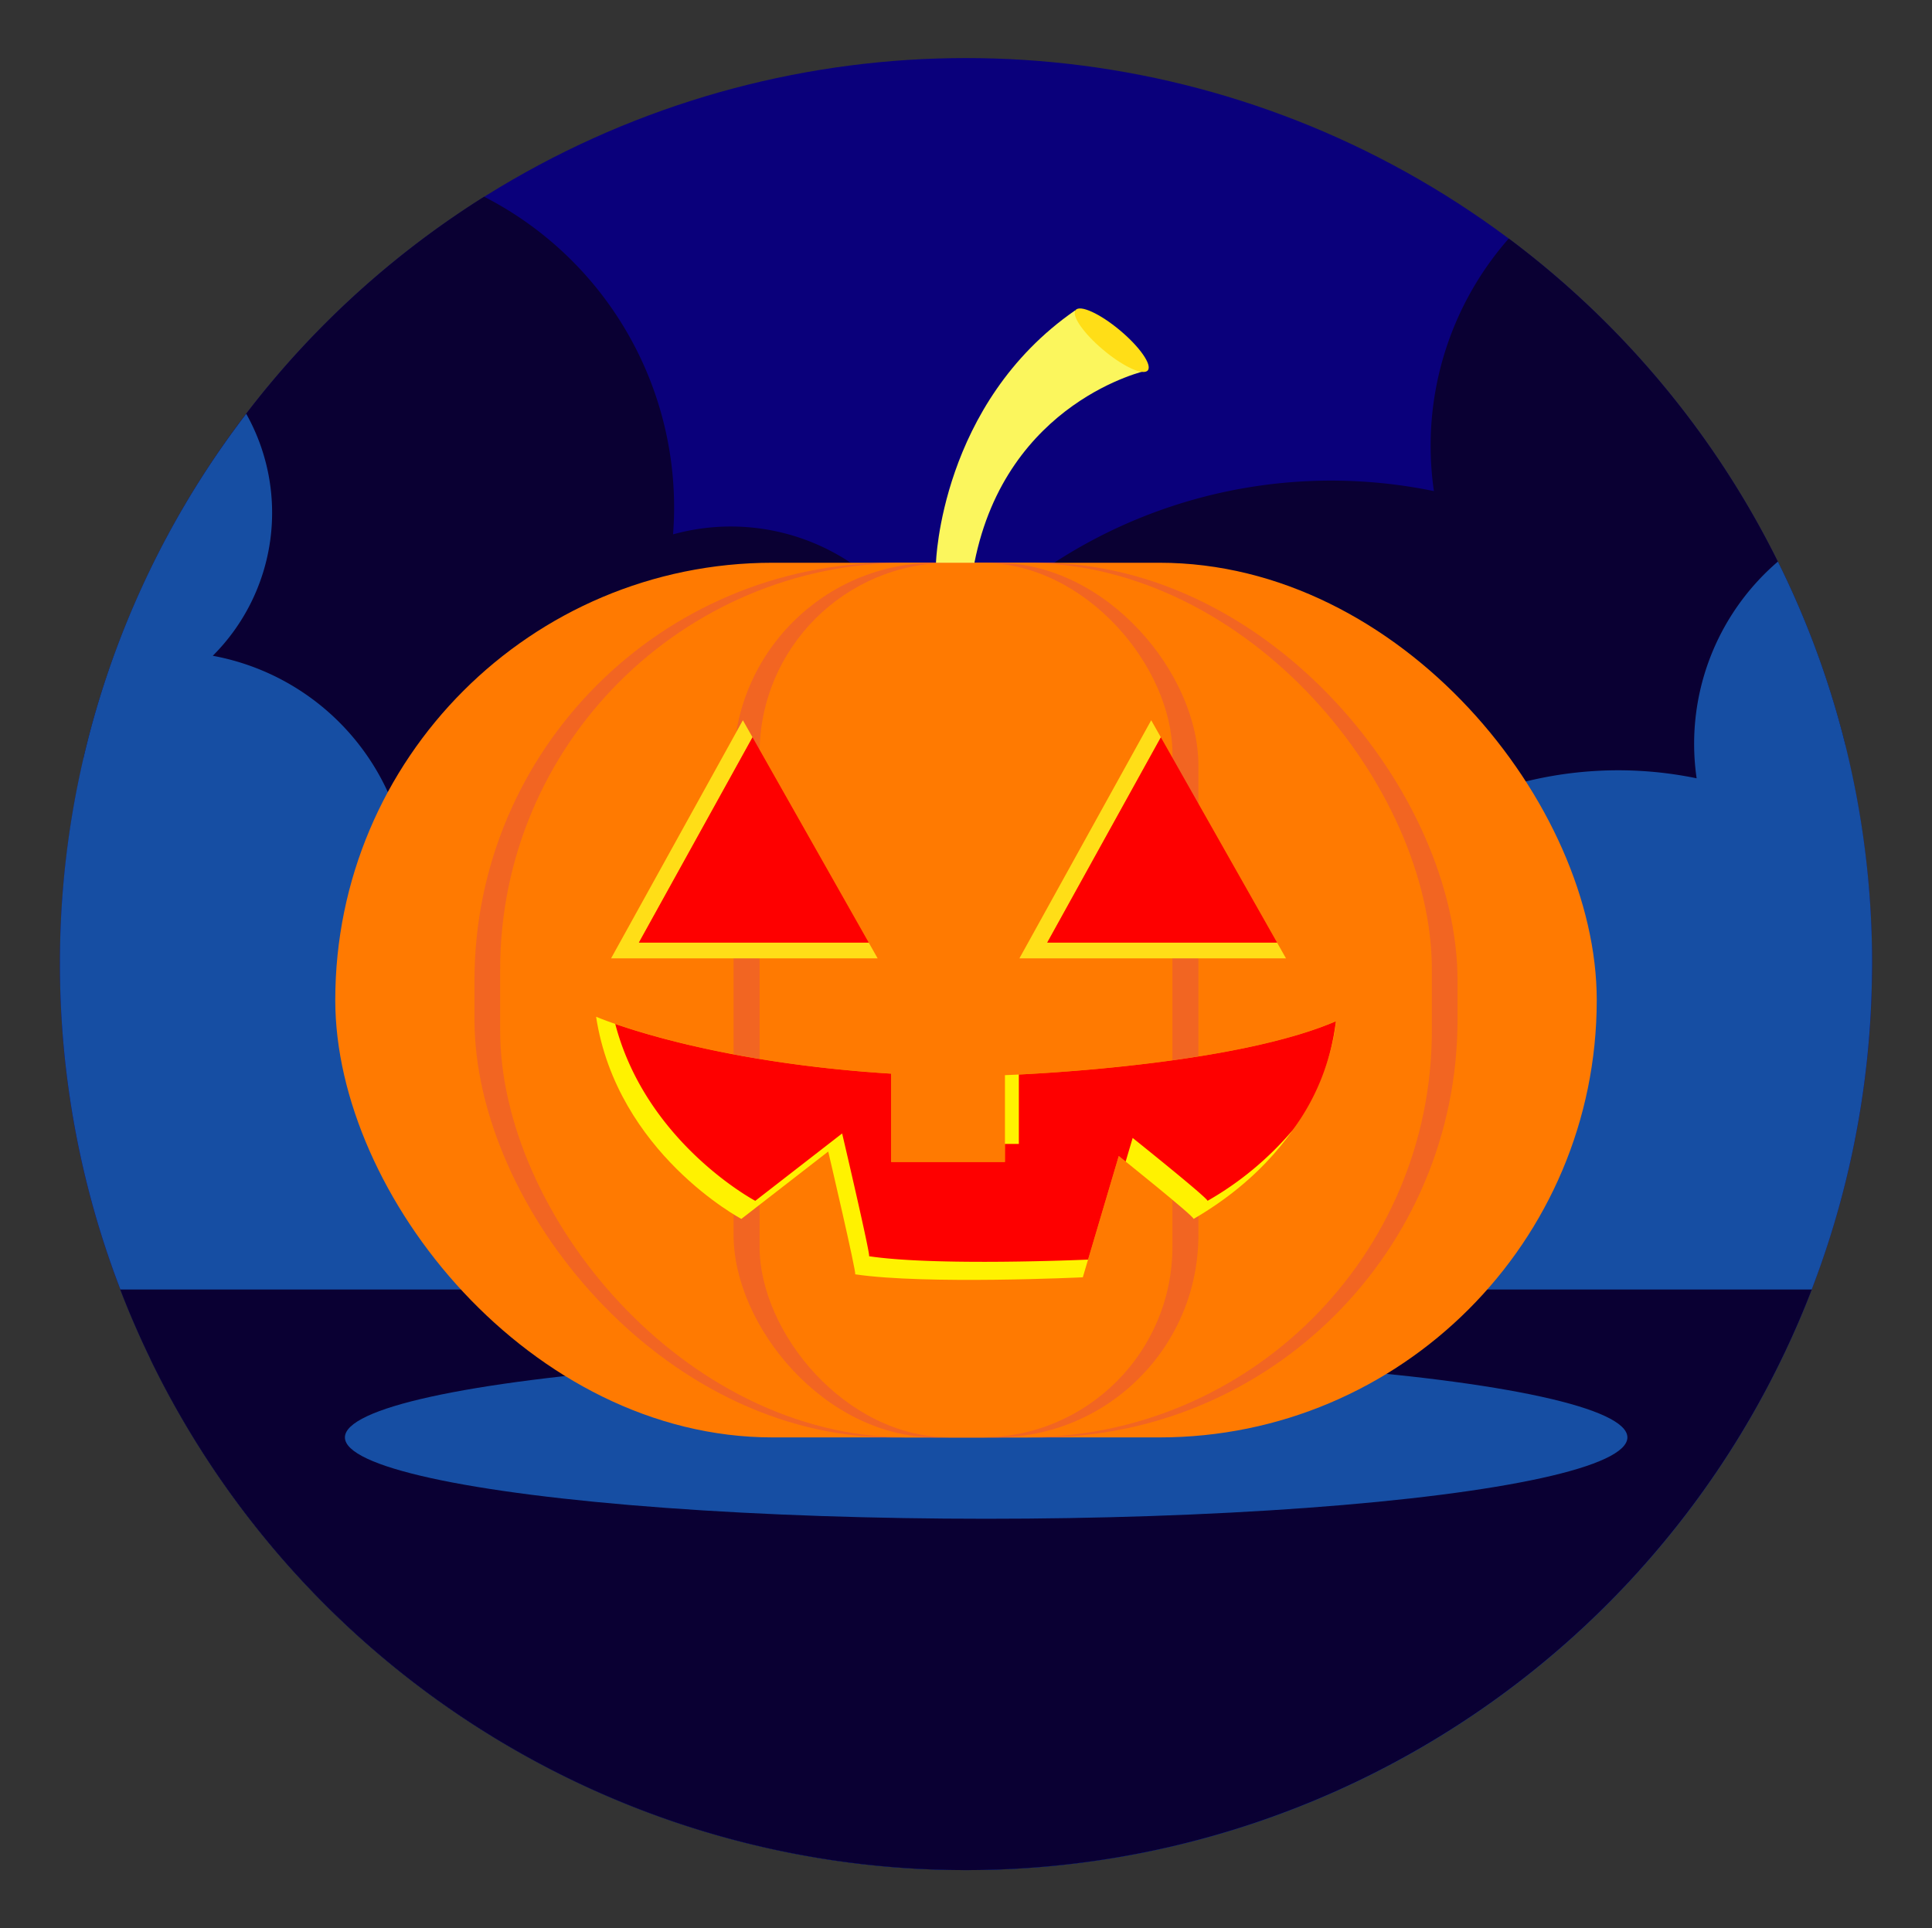
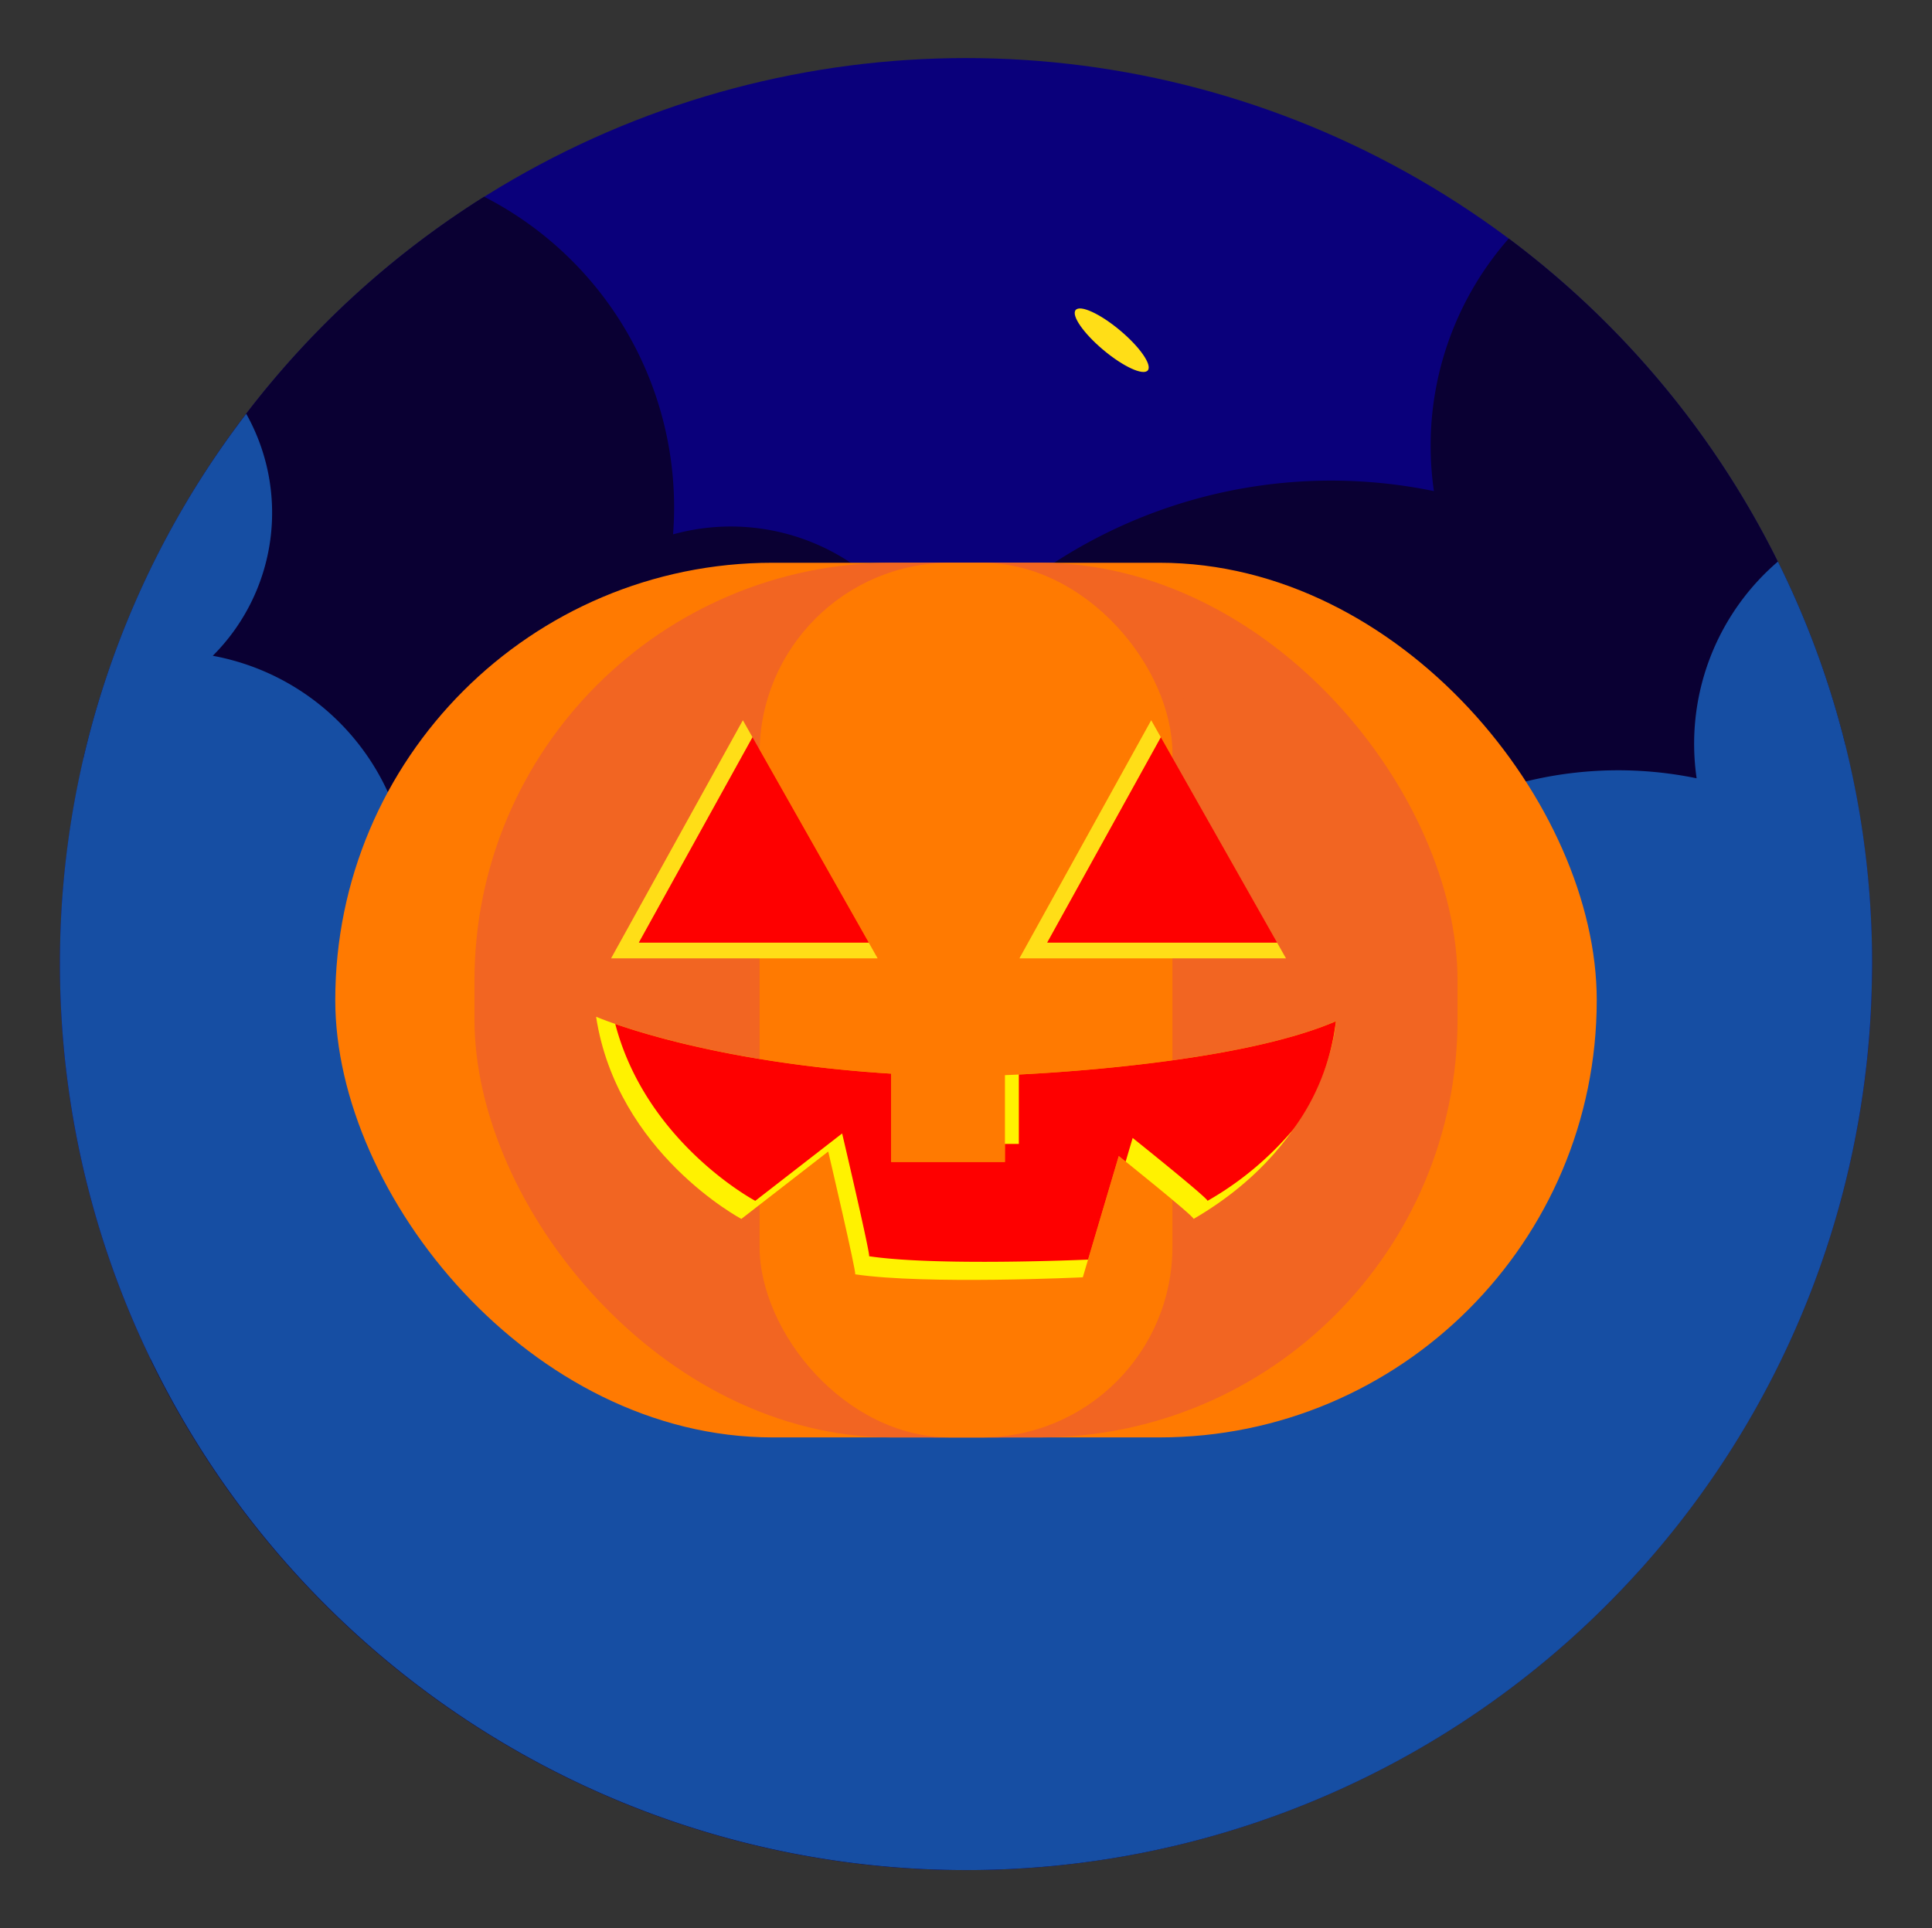
<svg xmlns="http://www.w3.org/2000/svg" viewBox="0 0 231.005 230.562">
  <rect x="0" y="0" width="231.005" height="230.562" fill="#333333" stroke="none" />
  <g id="Halloween">
    <circle cx="115.503" cy="115.281" fill="#0a007b" r="108.338" />
    <path d="m180.398 28.524a37.485 37.485 0 0 0 -9.339 24.803 37.942 37.942 0 0 0 .391 5.397 60.763 60.763 0 0 0 -59.681 21.49 25.86 25.86 0 0 0 -31.293-16.316 41.733 41.733 0 0 0 -22.588-40.374 108.485 108.485 0 0 0 -47.908 67.12 41.639 41.639 0 0 0 52.313 4.507 25.864 25.864 0 0 0 36.431 16.928c-.108 1.082-.183 2.174-.234 3.272a97.537 97.537 0 0 0 -80.51 47.166 108.356 108.356 0 0 0 177.935 25.359 96.908 96.908 0 0 0 -6.334-17.195 60.683 60.683 0 0 0 23.673-79.973 37.438 37.438 0 0 0 7.378-1.663 108.421 108.421 0 0 0 -40.236-60.521z" fill="#0a0033" />
    <path d="m212.58 67.151a28.703 28.703 0 0 0 -9.718 25.915 46.361 46.361 0 0 0 -55.682 43.236 74.134 74.134 0 0 0 -45.884 17.694 75.045 75.045 0 0 0 -10.482.822 46.326 46.326 0 0 0 -41.929-45.854c.059-.754.099-1.513.099-2.283a28.745 28.745 0 0 0 -23.543-28.265 24.164 24.164 0 0 0 4-28.937 107.876 107.876 0 0 0 -22.275 65.801 108.355 108.355 0 0 0 108.338 108.338 108.279 108.279 0 0 0 108.32-106.919c.006-.473.018-.944.018-1.418a107.88 107.88 0 0 0 -11.261-48.13z" fill="#164ea3" />
-     <path d="m14.372 154.195a108.372 108.372 0 0 0 202.262 0z" fill="#0a0033" />
-     <ellipse cx="117.912" cy="171.88" fill="#164ea3" rx="76.672" ry="9.729" />
+     <path d="m14.372 154.195z" fill="#0a0033" />
    <rect fill="#ff7a01" height="104.59" rx="52.295" width="150.832" x="40.087" y="67.291" />
    <rect fill="#f26522" height="104.59" rx="49.963" width="117.542" x="56.732" y="67.291" />
-     <rect fill="#ff7a01" height="104.59" rx="48.641" width="111.404" x="59.801" y="67.291" />
    <rect fill="#f26522" height="104.59" rx="24.198" width="55.575" x="87.715" y="67.291" />
    <rect fill="#ff7a01" height="104.59" rx="22.805" width="49.364" x="90.821" y="67.291" />
    <path d="m71.275 121.579s12.355 5.372 35.275 6.804v10.565h13.609v-10.386s26.68-.895 39.572-6.446c0 0-.716 14.146-17.011 23.636 0-.358-8.953-7.521-8.953-7.521l-4.298 14.504s-18.801.895-27.217-.358c.179-.179-3.223-14.683-3.223-14.683l-10.386 8.058s-14.862-7.879-17.369-24.173z" fill="#fff200" />
    <path d="m121.821 128.489v8.297h-1.663v2.162h-13.608v-10.565c-17.188-1.074-28.435-4.364-32.985-5.942 3.722 14.246 16.742 21.15 16.742 21.15l10.386-8.058s3.402 14.504 3.223 14.683c7.238 1.078 22.148.567 26.182.403l3.67-12.387s.315.252.826.663l.837-2.825s8.953 7.162 8.953 7.521a38.025 38.025 0 0 0 10.193-8.472 27.332 27.332 0 0 0 5.155-13.002c-10.966 4.721-31.896 6.073-37.91 6.372z" fill="#fe0000" />
    <path d="m103.871 112.711h-27.48l13.586-24.547-1.154-2.039-15.758 28.471h31.873z" fill="#ffde17" />
    <path d="m103.871 112.711-13.894-24.547-13.586 24.547z" fill="#fe0000" />
    <path d="m152.696 112.711h-27.481l13.586-24.547-1.154-2.039-15.758 28.471h31.873z" fill="#ffde17" />
    <path d="m152.696 112.711-13.895-24.547-13.586 24.547z" fill="#fe0000" />
-     <path d="m111.913 67.291s.527-19.023 16.64-30.178c0 .271 8.55 7.192 8.55 7.192s-16.753 3.622-20.593 22.986z" fill="#fbf65d" />
    <ellipse cx="132.885" cy="40.676" fill="#ffde17" rx="1.537" ry="5.622" transform="matrix(.642 -.767 .767 .642 16.415 116.49)" />
  </g>
</svg>